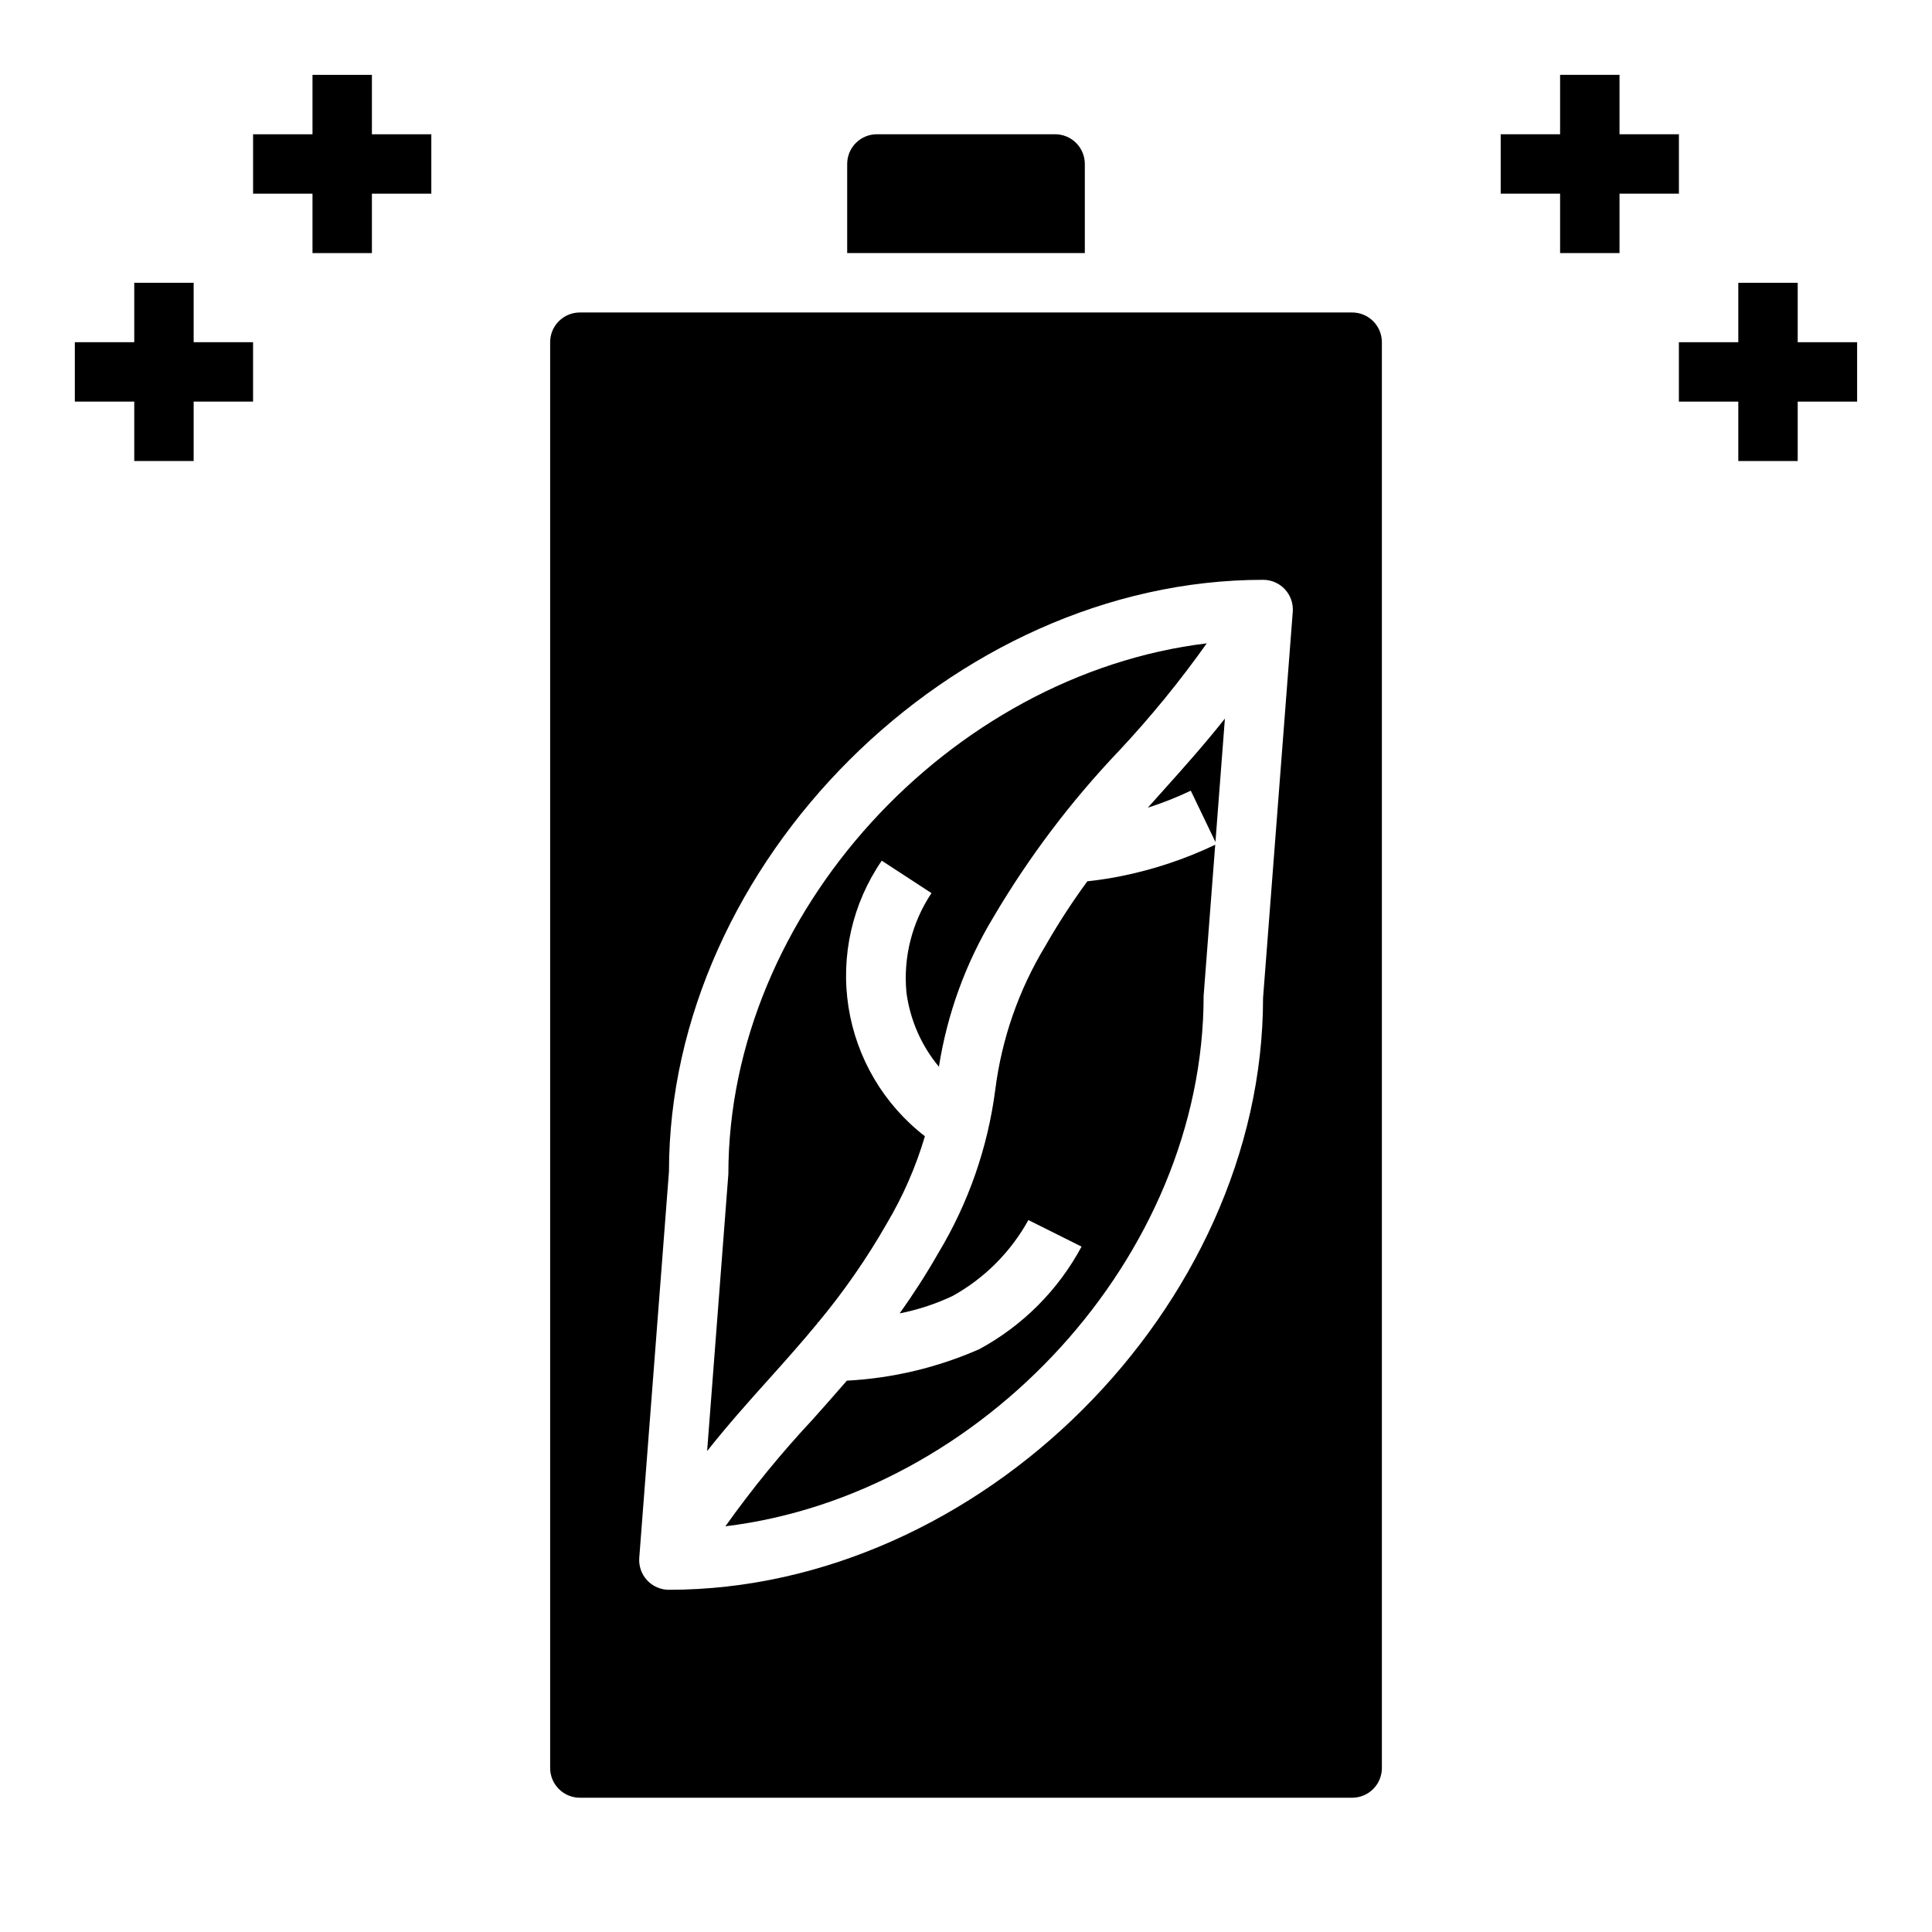
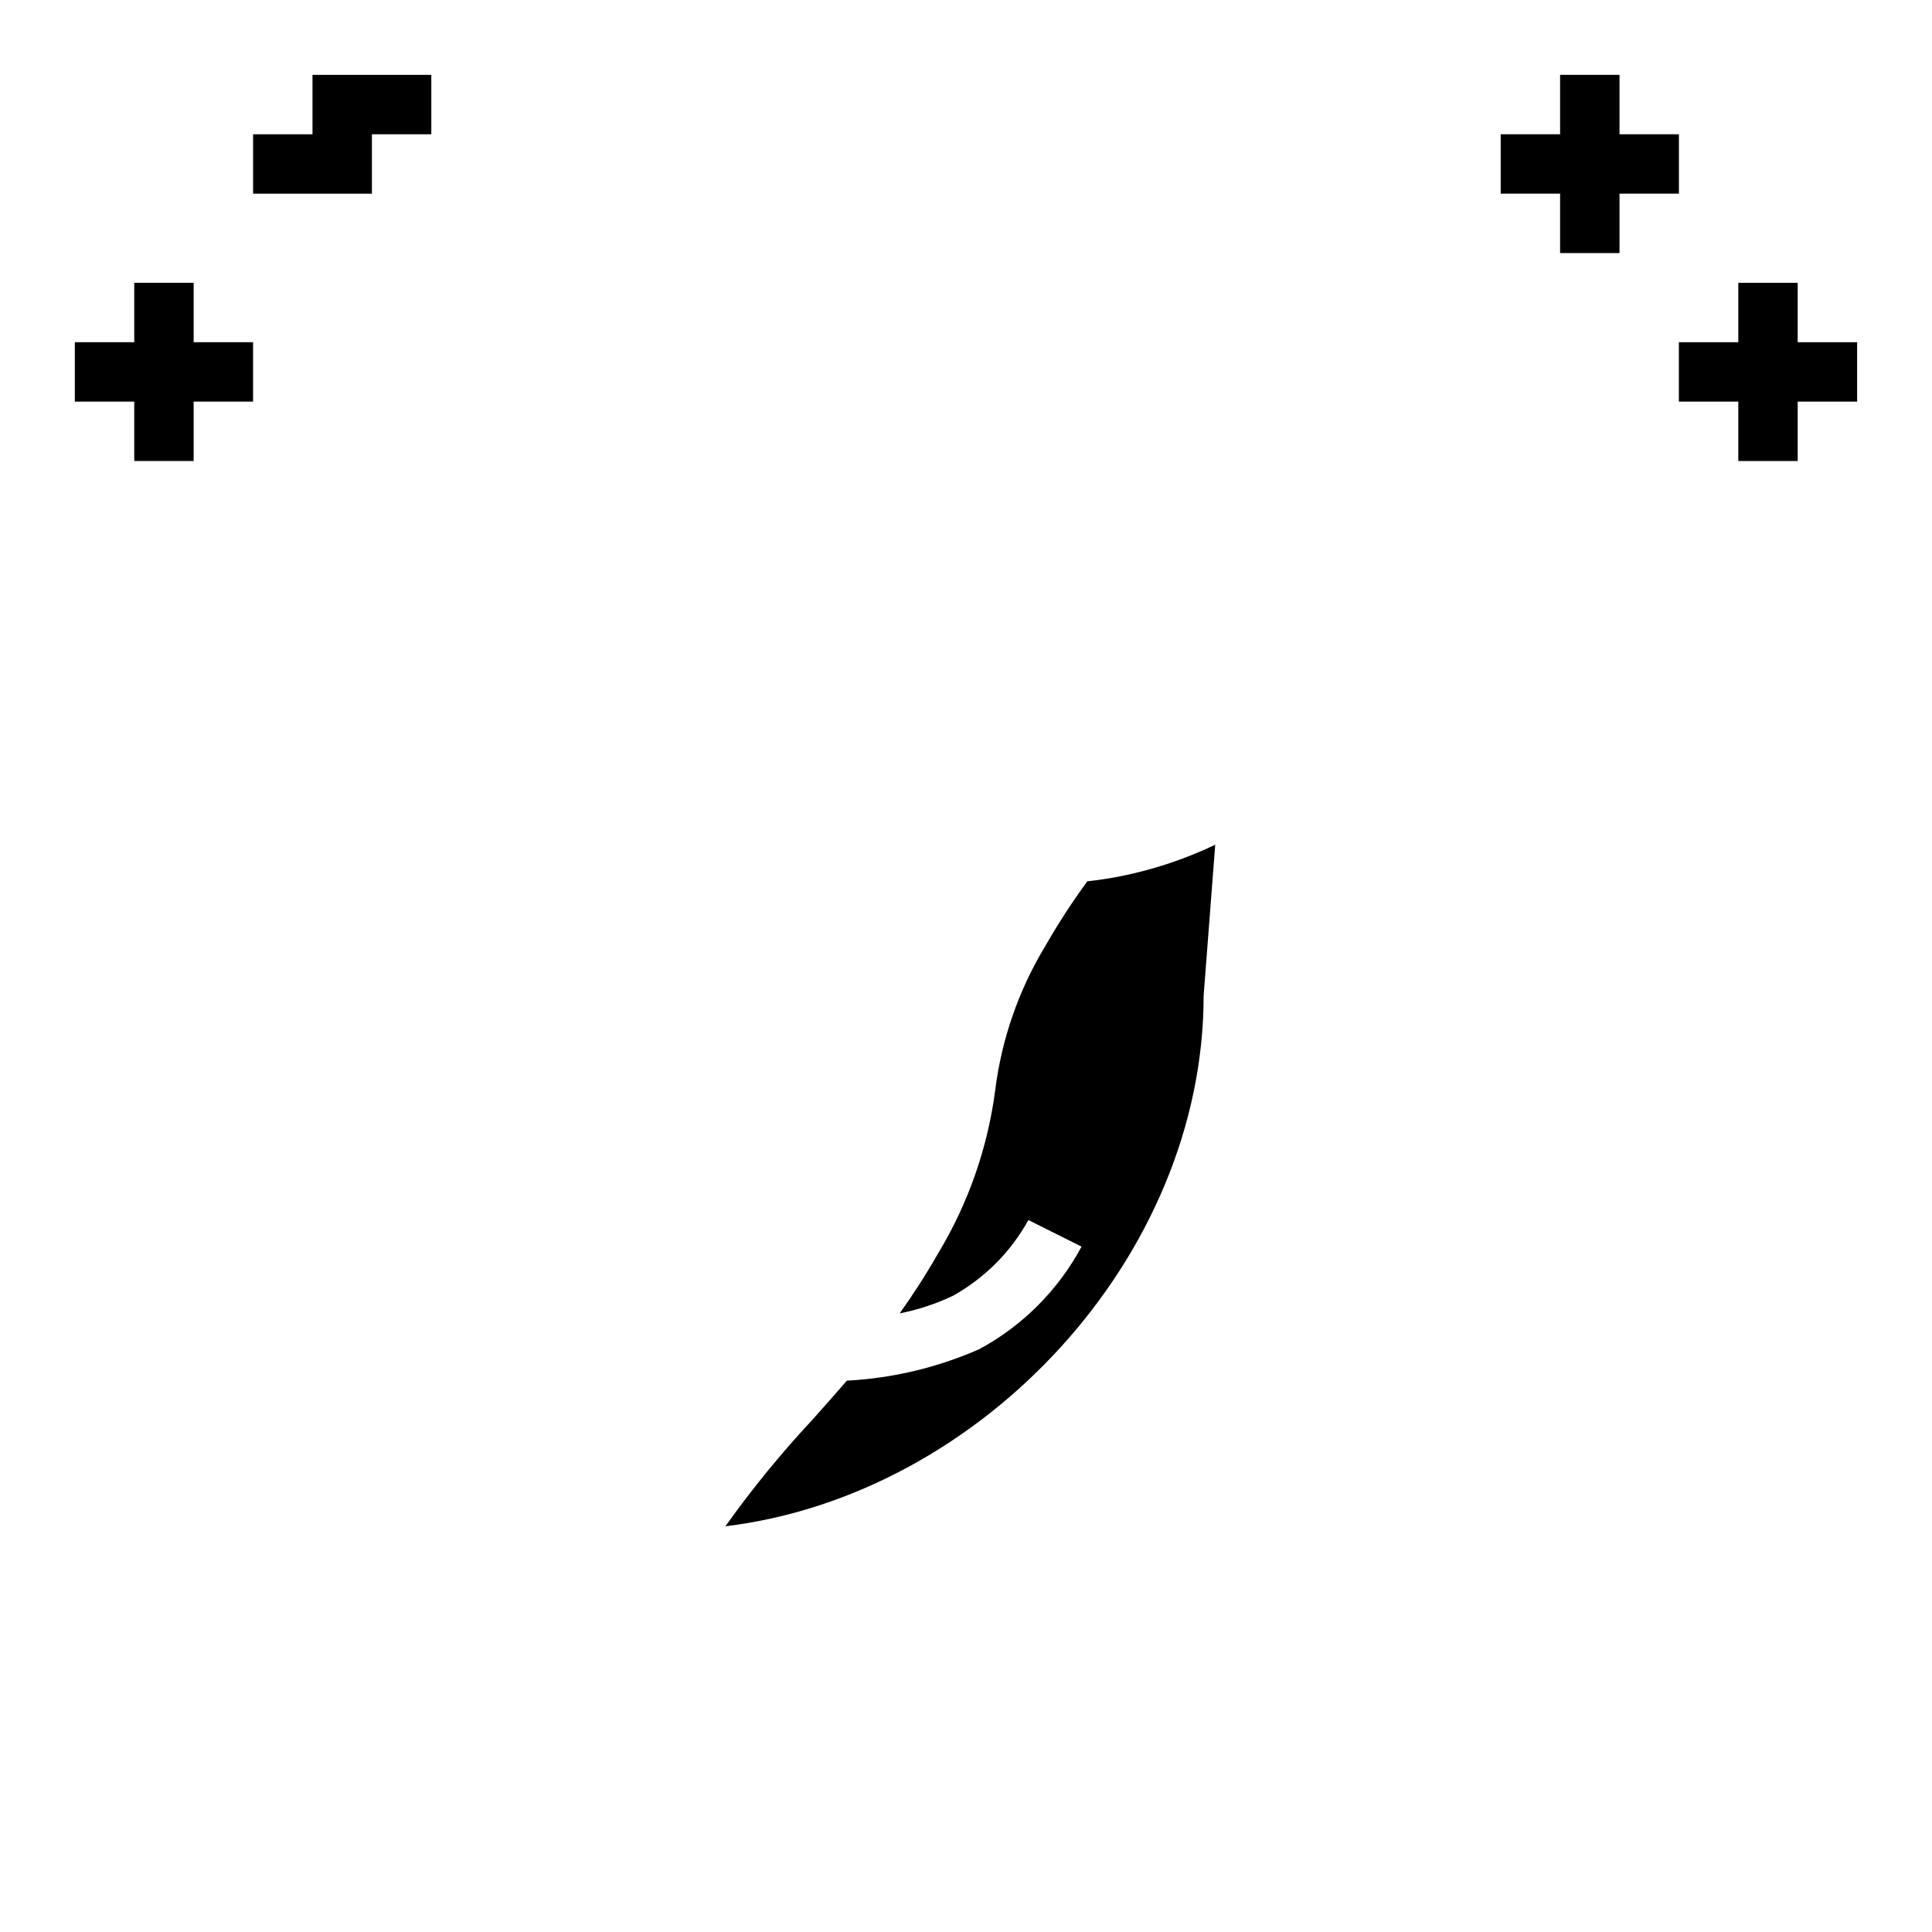
<svg xmlns="http://www.w3.org/2000/svg" fill="#000000" width="800px" height="800px" version="1.1" viewBox="144 144 512 512">
  <g>
-     <path d="m360.64 494.68v-0.215h0.176c6.809-8.191 12.895-16.957 18.184-26.203 4.316-7.266 7.711-15.039 10.109-23.145-10.879-8.406-18.121-20.66-20.25-34.238-2.125-13.582 1.031-27.461 8.816-38.789l13.18 8.598v-0.004c-5.168 7.738-7.512 17.02-6.644 26.285 0.941 7.262 3.93 14.102 8.613 19.727 2.203-14.062 7.129-27.559 14.5-39.738 9.371-15.891 20.531-30.66 33.258-44.02 8.371-8.949 16.133-18.453 23.223-28.449-68.047 8.266-126.78 71.477-126.78 140.62l-5.629 73.438c5.457-6.902 10.918-13.004 16.297-18.996 4.406-4.91 8.703-9.727 12.945-14.867z" />
    <path d="m432.15 377.56c-4.047 5.519-7.773 11.262-11.164 17.199-7.019 11.613-11.527 24.57-13.23 38.031-1.984 15.32-7.125 30.062-15.102 43.297-3.371 5.894-6.777 11.125-10.234 15.973h0.004c4.852-0.953 9.566-2.508 14.035-4.621 8.449-4.684 15.406-11.656 20.074-20.113l14.09 7.039c-6.18 11.516-15.605 20.965-27.105 27.18-11.098 4.879-22.984 7.707-35.094 8.344-3.023 3.512-6.031 6.879-9.012 10.234-8.348 8.926-16.09 18.402-23.176 28.363 68.008-8.266 126.74-71.477 126.74-140.62l3.07-39.996-0.004-0.004c-8.016 3.828-16.477 6.637-25.188 8.363-3.016 0.605-5.906 1.016-8.707 1.328z" />
-     <path d="m502.34 226.81h-204.67c-4.348 0-7.875 3.527-7.875 7.875v377.86c0 2.09 0.832 4.09 2.309 5.566 1.473 1.477 3.477 2.305 5.566 2.305h204.67c2.086 0 4.09-0.828 5.566-2.305 1.477-1.477 2.305-3.477 2.305-5.566v-377.86c0-2.09-0.828-4.09-2.305-5.566-1.477-1.477-3.481-2.309-5.566-2.309zm-23.617 181.66c0 81.789-75.043 156.84-157.44 156.84-2.195 0.004-4.297-0.906-5.793-2.516-1.492-1.613-2.246-3.773-2.078-5.965l7.871-102.34c0-81.789 75.047-156.83 157.44-156.83 2.195-0.008 4.297 0.902 5.793 2.516 1.496 1.609 2.25 3.769 2.078 5.961z" />
-     <path d="m431.49 187.45c0-2.086-0.832-4.09-2.309-5.566-1.477-1.477-3.477-2.305-5.566-2.305h-47.23c-4.348 0-7.871 3.523-7.871 7.871v23.617h62.977z" />
-     <path d="m448.18 358.05c3.894-1.246 7.699-2.754 11.391-4.508l6.535 13.594 2.504-32.699c-5.465 6.902-10.934 13.012-16.312 19.012-1.379 1.543-2.754 3.066-4.117 4.602z" />
    <path d="m588.93 179.58h-15.742v-15.746h-15.746v15.746h-15.742v15.742h15.742v15.746h15.746v-15.746h15.742z" />
    <path d="m620.41 234.69v-15.746h-15.742v15.746h-15.746v15.742h15.746v15.746h15.742v-15.746h15.746v-15.742z" />
-     <path d="m242.56 163.84h-15.746v15.746h-15.742v15.742h15.742v15.746h15.746v-15.746h15.742v-15.742h-15.742z" />
+     <path d="m242.56 163.84h-15.746v15.746h-15.742v15.742h15.742h15.746v-15.746h15.742v-15.742h-15.742z" />
    <path d="m195.32 218.94h-15.742v15.746h-15.746v15.742h15.746v15.746h15.742v-15.746h15.746v-15.742h-15.746z" />
  </g>
</svg>